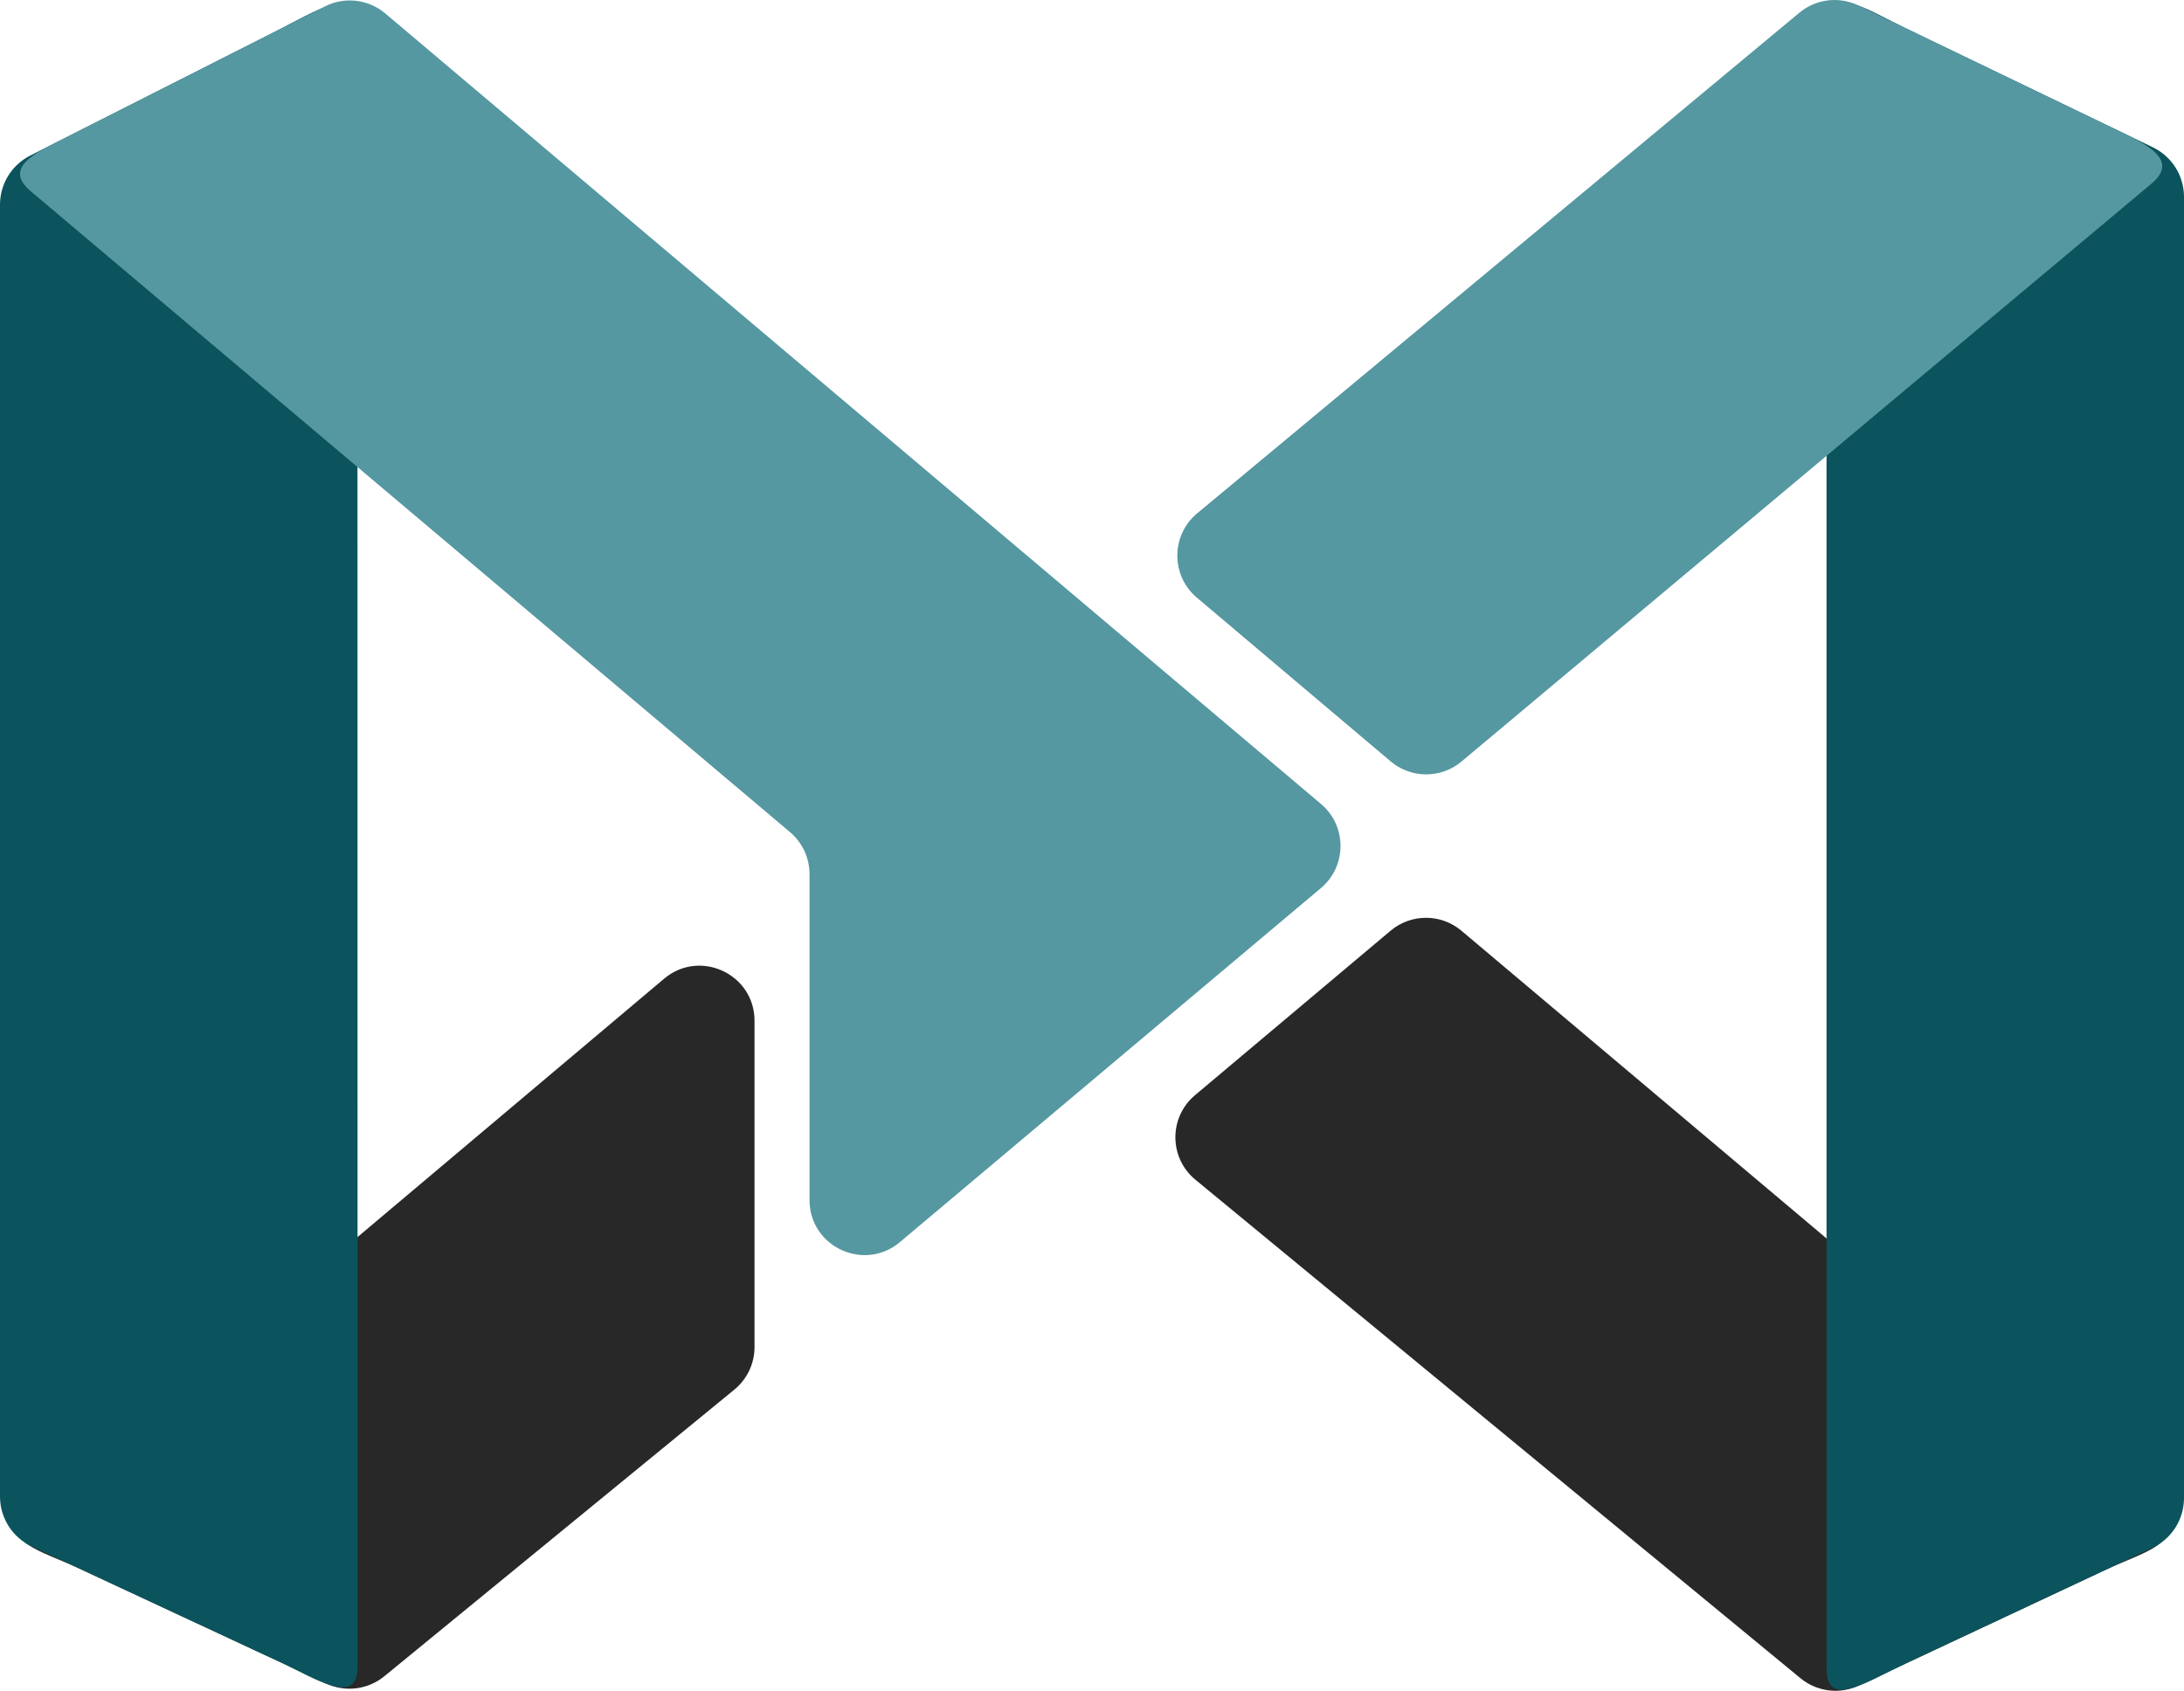
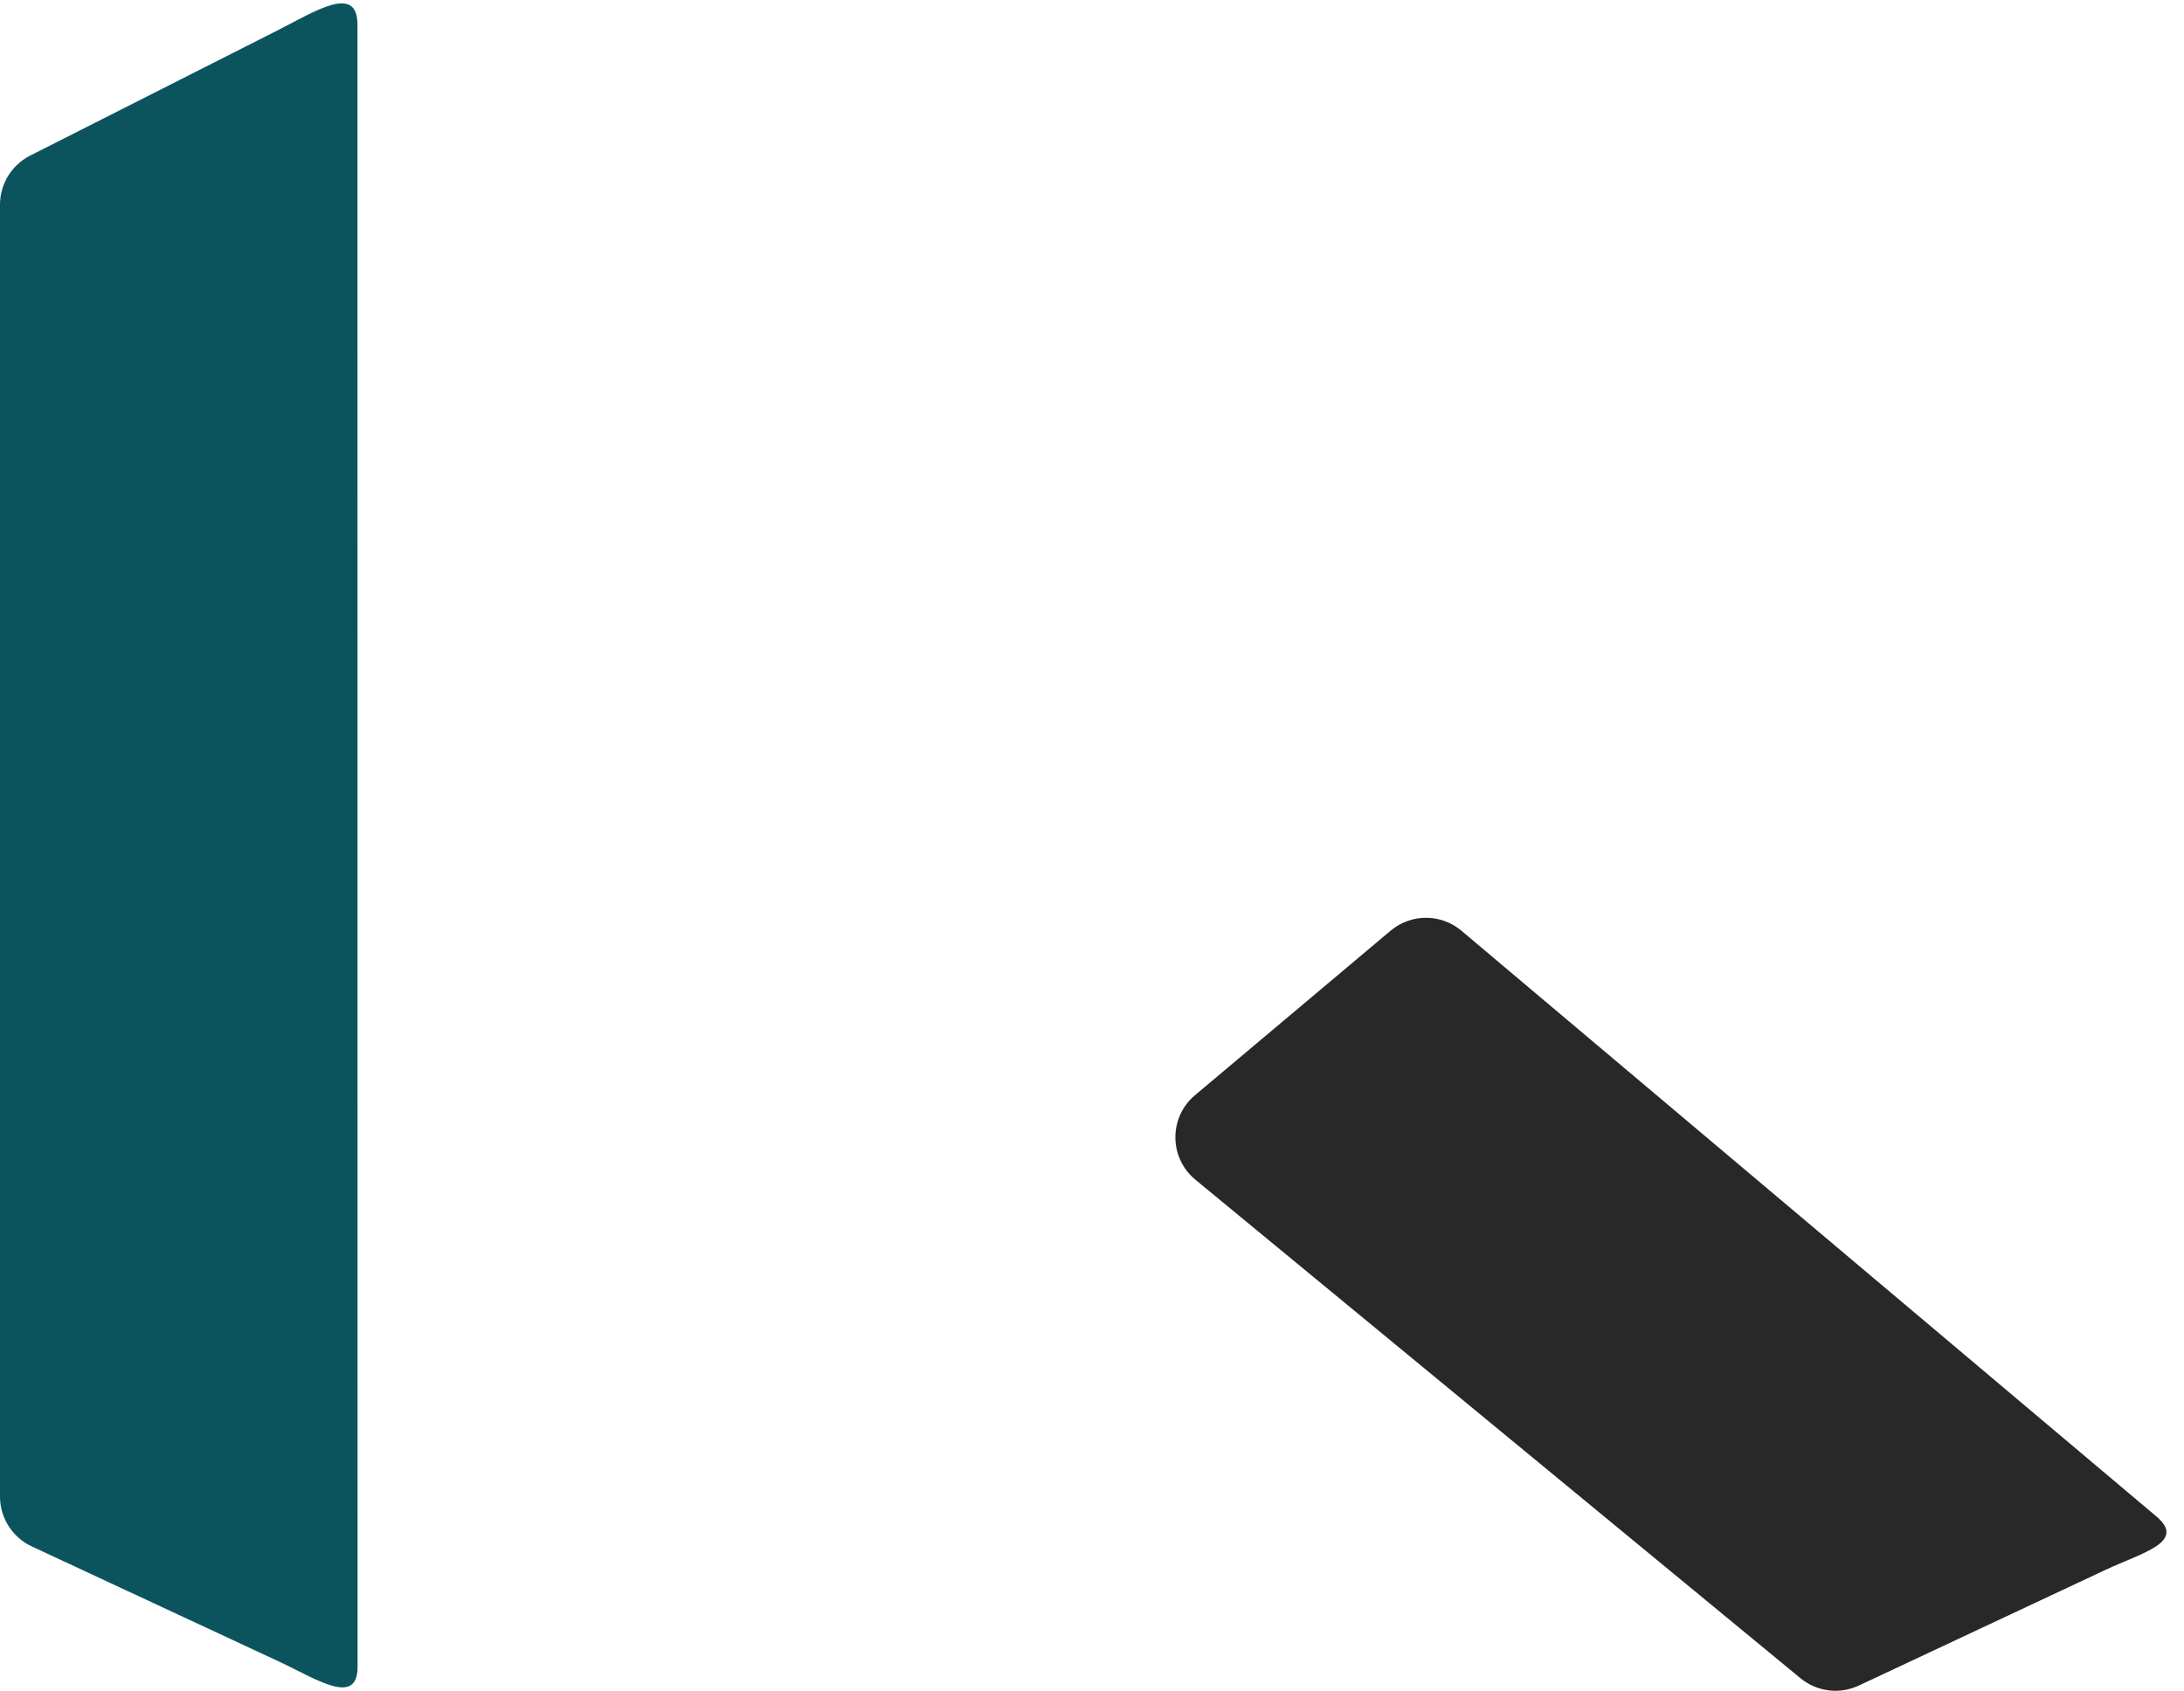
<svg xmlns="http://www.w3.org/2000/svg" width="2609.96pt" height="2020.88pt" viewBox="0 0 2609.96 2020.88" version="1.1">
  <defs>
    <clipPath id="clip1">
      <path d="M 1404 1096 L 2589 1096 L 2589 2020.879 L 1404 2020.879 Z M 1404 1096 " />
    </clipPath>
    <clipPath id="clip2">
-       <path d="M 2182 2 L 2609.961 2 L 2609.961 2020 L 2182 2020 Z M 2182 2 " />
-     </clipPath>
+       </clipPath>
  </defs>
  <g id="surface1">
    <g clip-path="url(#clip1)" clip-rule="nonzero">
      <path style=" stroke:none;fill-rule:nonzero;fill:rgb(15.3%,15.7%,15.3%);fill-opacity:1;" d="M 1428.551 1410.043 L 2151.629 2005.879 C 2171.219 2022.02 2198.352 2025.438 2221.328 2014.66 L 2516.469 1876.211 C 2560.02 1855.785 2613.59 1843.039 2576.648 1812.238 L 1746.211 1112.23 C 1721.75 1091.84 1686.191 1091.914 1661.828 1112.41 L 1428.051 1309.035 C 1396.621 1335.469 1396.859 1383.93 1428.551 1410.043 " />
    </g>
    <g clip-path="url(#clip2)" clip-rule="nonzero">
-       <path style=" stroke:none;fill-rule:nonzero;fill:rgb(4.3%,32.899%,36.499%);fill-opacity:1;" d="M 2182.789 1994.93 L 2182.789 27.078 C 2182.789 -21.352 2233.398 12.57 2277.039 33.59 L 2572.762 176.07 C 2595.5 187.031 2609.961 210.039 2609.961 235.281 L 2609.961 1790.586 C 2609.961 1816.078 2595.211 1839.27 2572.129 1850.09 L 2276.41 1988.719 C 2232.828 2009.145 2182.789 2043.059 2182.789 1994.93 " />
-     </g>
-     <path style=" stroke:none;fill-rule:nonzero;fill:rgb(33.299%,59.599%,63.1%);fill-opacity:1;" d="M 2517.738 149.559 L 2220.852 6.52 C 2197.672 -4.648 2170.102 -1.262 2150.309 15.191 L 1430.66 613.57 C 1399.219 639.711 1399.031 687.91 1430.262 714.301 L 1661.91 910.051 C 1686.23 930.59 1721.781 930.762 1746.289 910.43 L 2570.602 219.922 C 2607.449 189.352 2560.871 170.34 2517.738 149.559 " />
-     <path style=" stroke:none;fill-rule:nonzero;fill:rgb(15.3%,15.7%,15.3%);fill-opacity:1;" d="M 93.941 1874.414 L 389.887 2012.27 C 412.773 2022.93 439.742 2019.539 459.277 2003.539 L 877.605 1660.914 C 892.844 1648.434 901.68 1629.77 901.68 1610.074 L 901.68 1220.047 C 901.68 1164.344 836.719 1133.902 793.91 1169.547 L 33.637 1810.348 C -3.398 1841.184 50.258 1854.066 93.941 1874.414 " />
+       </g>
    <path style=" stroke:none;fill-rule:nonzero;fill:rgb(4.3%,32.899%,36.499%);fill-opacity:1;" d="M 0 1788.773 L 0 244.621 C 0 219.852 13.93 197.18 36.031 185.988 L 331.77 36.262 C 375.48 14.129 427.168 -19.828 427.172 29.172 L 427.316 1992.309 C 427.32 2040.371 377.418 2006.461 333.852 1986.168 L 37.969 1848.344 C 14.809 1837.555 0 1814.32 0 1788.773 " />
-     <path style=" stroke:none;fill-rule:nonzero;fill:rgb(33.299%,59.599%,63.1%);fill-opacity:1;" d="M 1578.559 1061.449 C 1609.738 1035.23 1609.789 987.25 1578.68 960.961 L 967.398 444.441 L 460.418 16.059 C 440.258 -0.969 411.863 -4.289 388.32 7.629 L 88.938 159.211 C 46.84 180.52 0.828 198.512 37.008 228.801 L 943.867 994.391 C 958.781 1006.871 967.398 1025.324 967.398 1044.777 L 967.398 1434.336 C 967.398 1490.191 1032.672 1520.582 1075.41 1484.629 " />
  </g>
</svg>